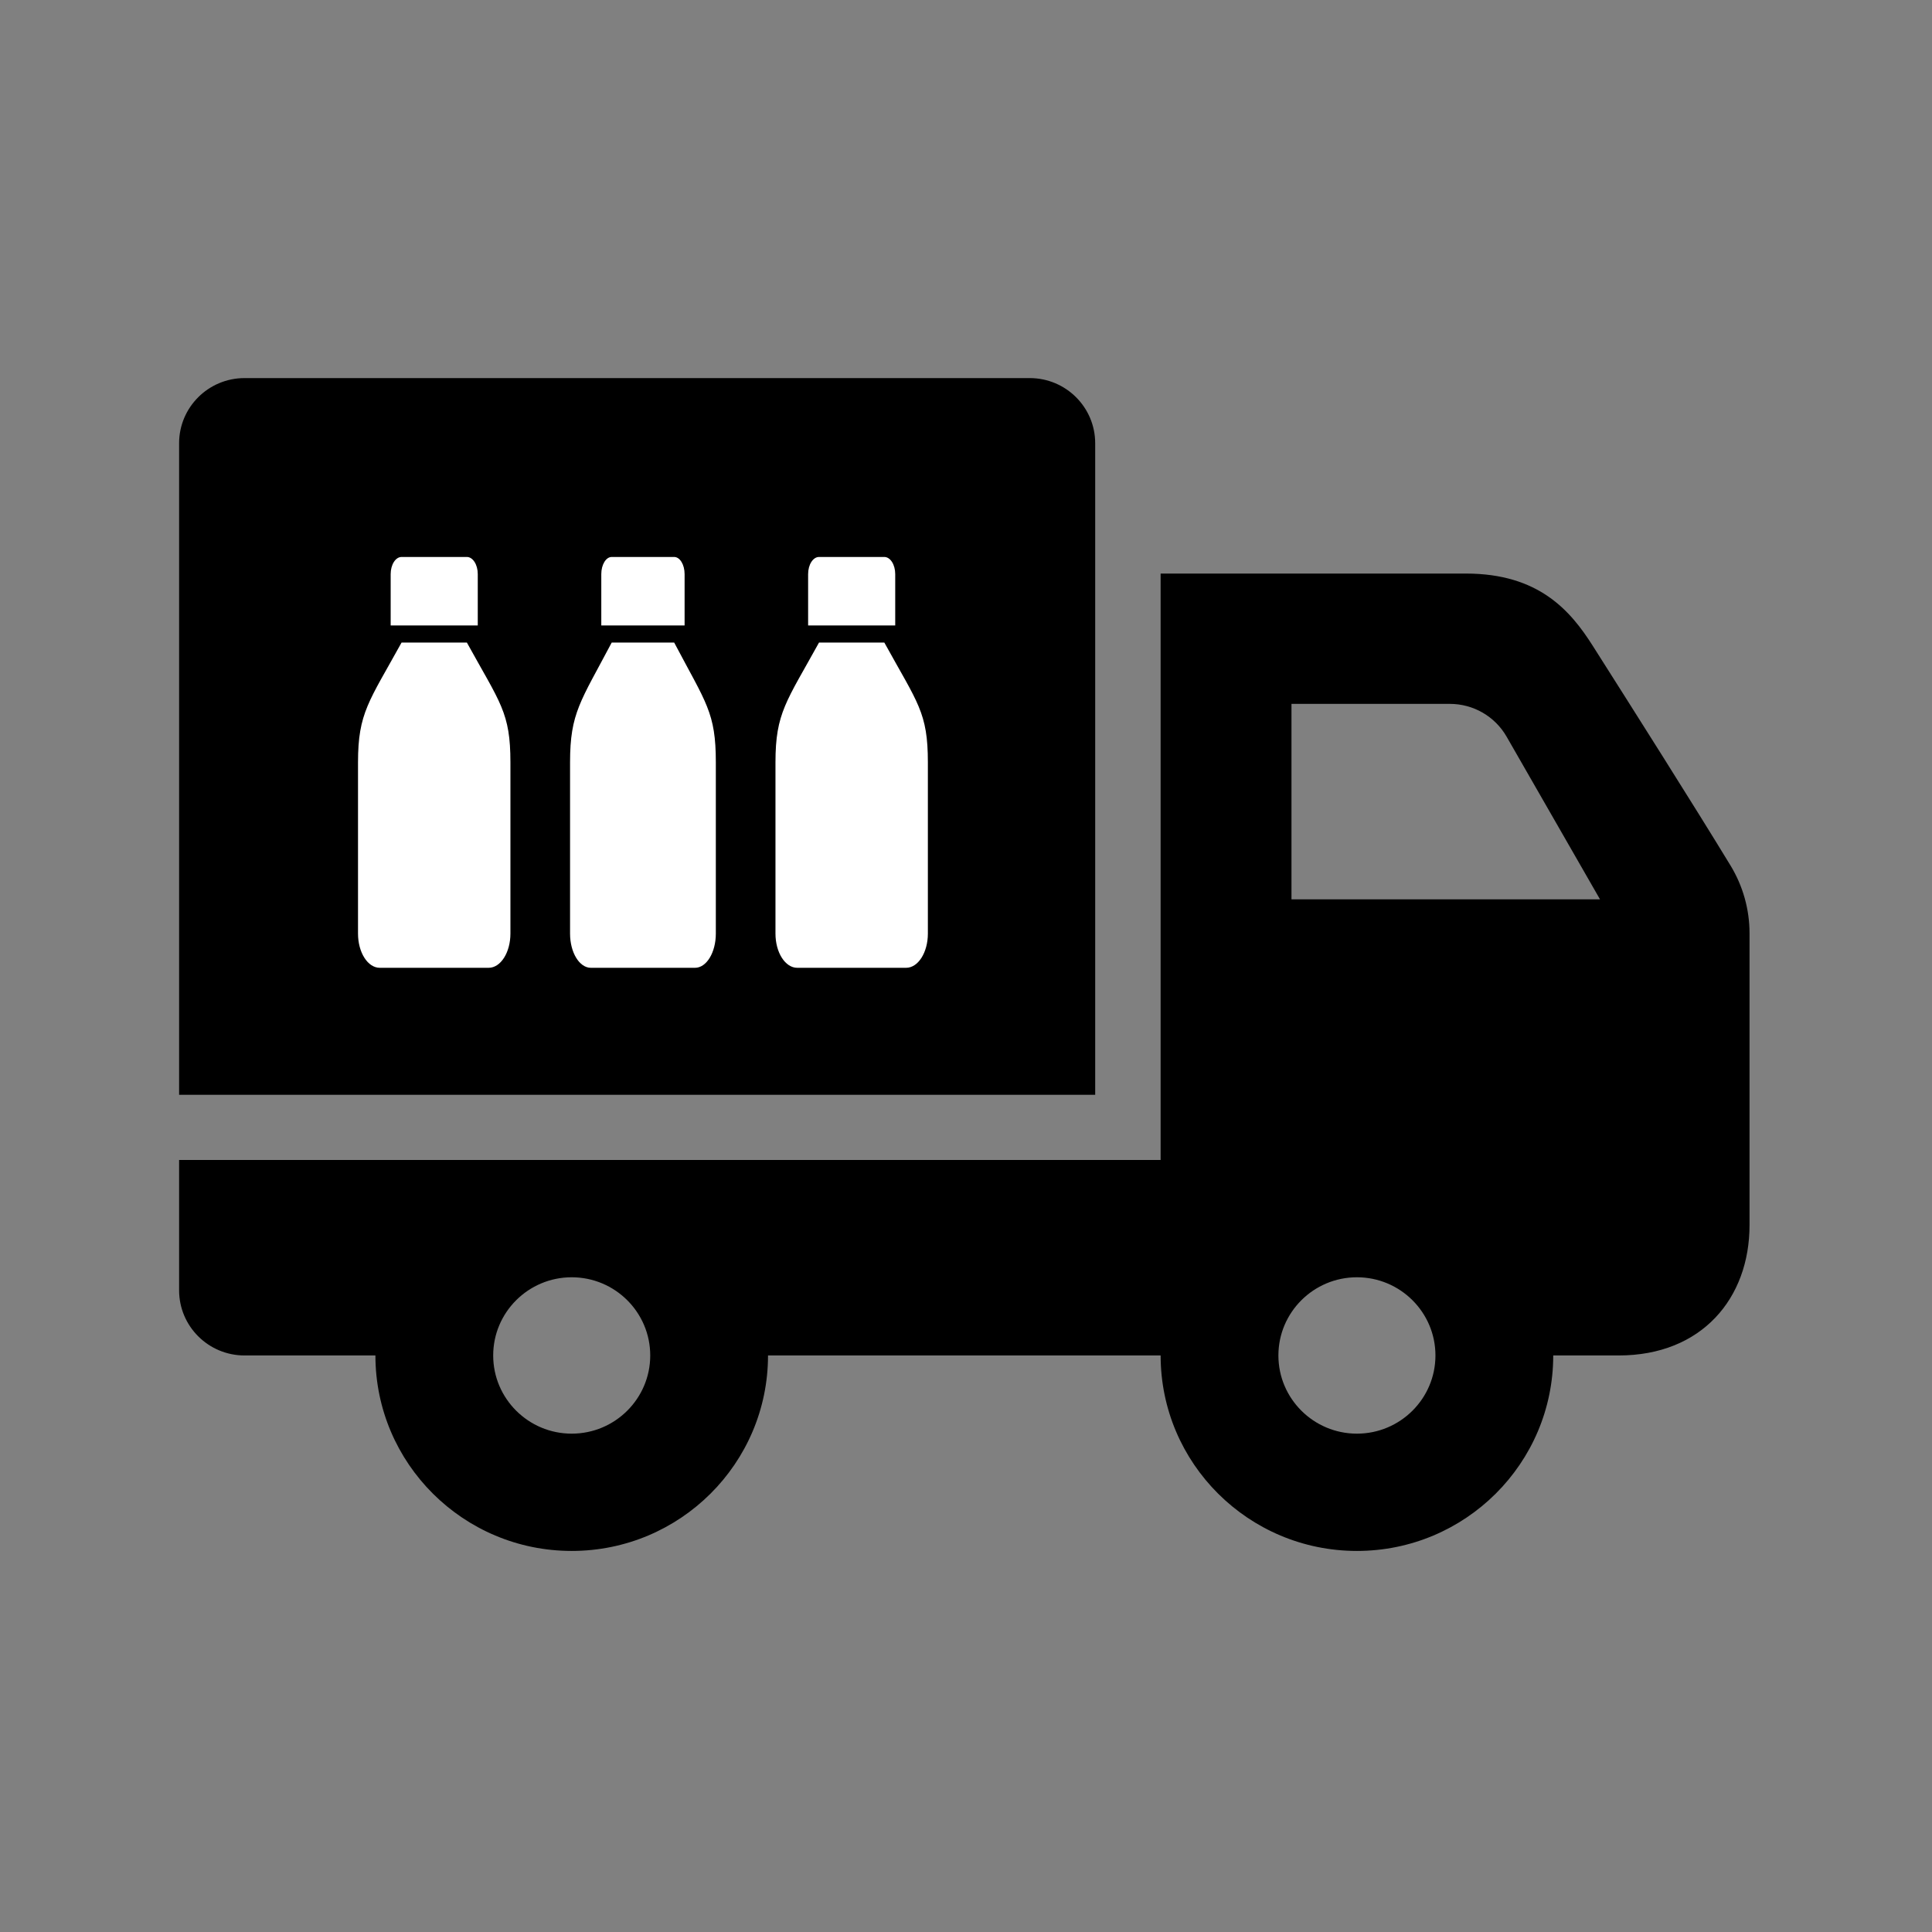
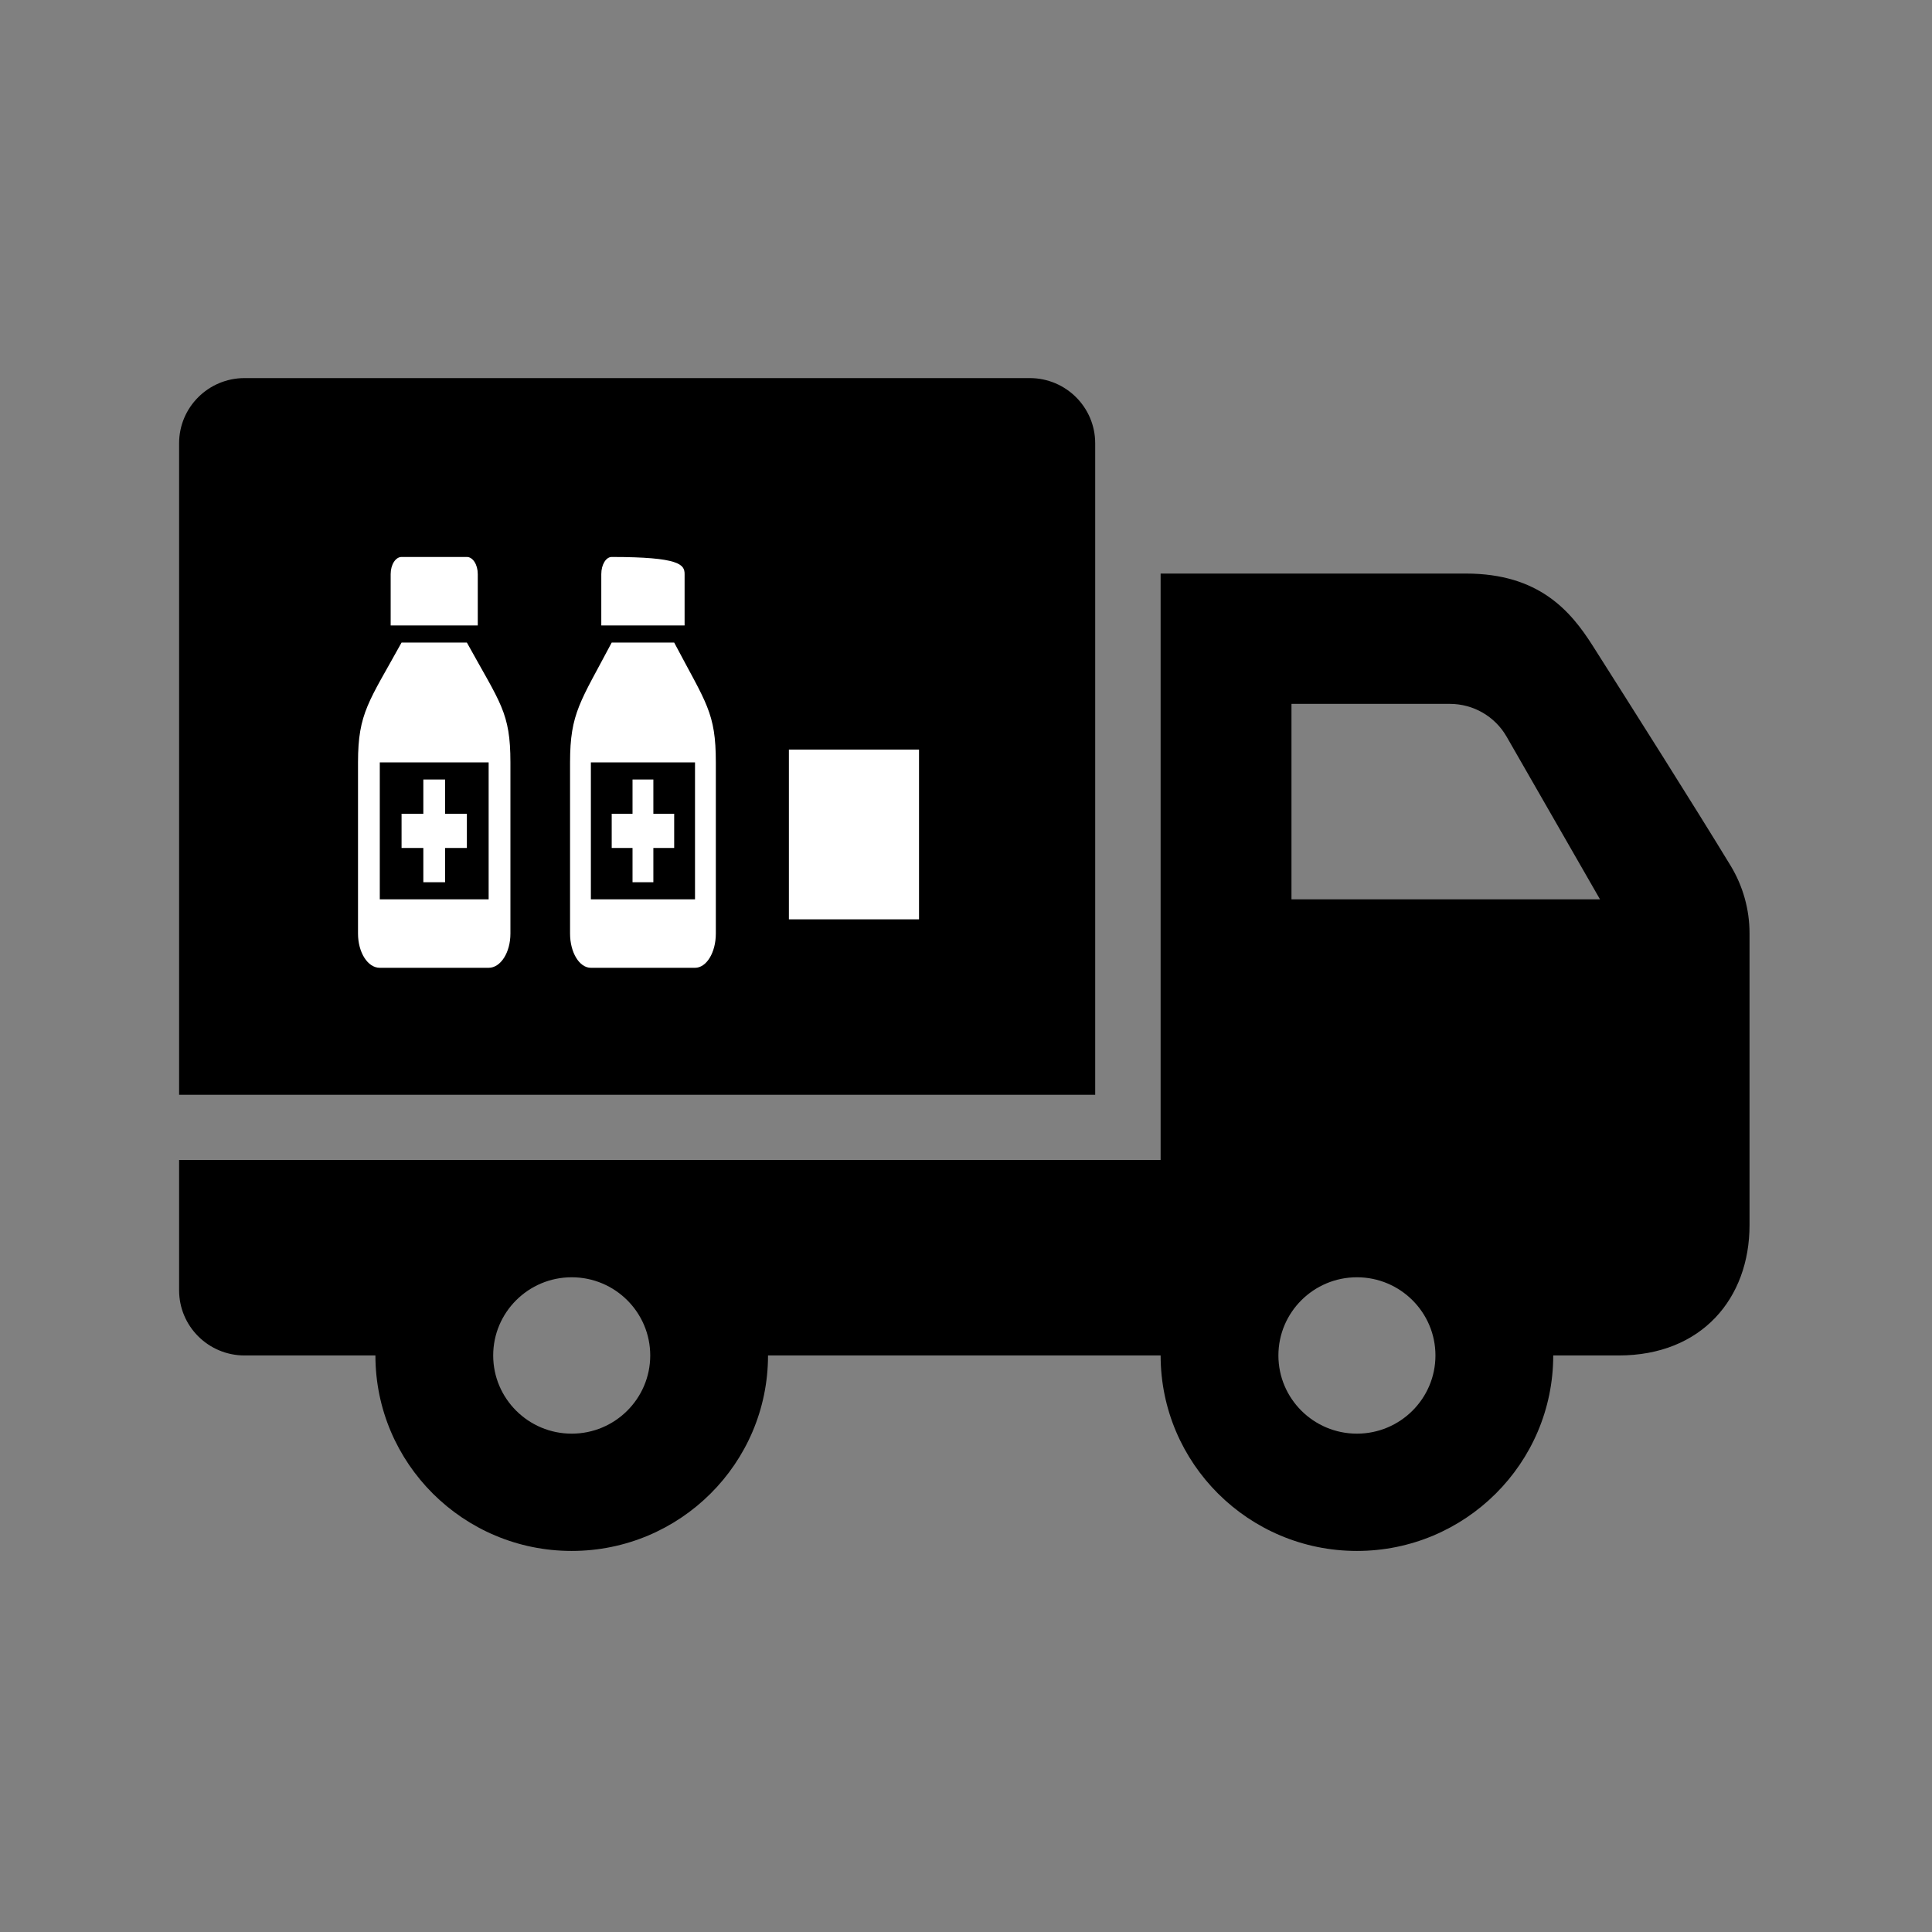
<svg xmlns="http://www.w3.org/2000/svg" width="100%" height="100%" viewBox="0 0 427 427" version="1.1" xml:space="preserve" style="fill-rule:evenodd;clip-rule:evenodd;stroke-linejoin:round;stroke-miterlimit:2;">
  <rect x="0" y="0" width="427" height="427" fill="#808080" stroke="none" />
  <g transform="matrix(1,0,0,1,-860.049,-1973.94)">
    <g transform="matrix(0.859,0,0,0.859,121.348,313.502)">
      <rect x="860.049" y="1933.2" width="496.42" height="496.42" style="fill:none;" />
    </g>
    <g transform="matrix(1,0,0,1,6.639,-124.308)">
      <g transform="matrix(2.929,0,0,2.929,368.704,2096.87)">
        <path d="M193.813,102.75L183.938,102.75C181.212,102.75 179,100.547 179,97.833L179,88L253.063,88L253.063,43.75L276.106,43.75C281.621,43.75 284.006,46.582 285.665,49.193C288.598,53.814 293.249,61.15 296.078,65.801C297.006,67.335 297.5,69.095 297.5,70.89L297.5,92.917C297.5,98.428 293.905,102.75 287.625,102.75L282.688,102.75C282.688,110.892 276.051,117.5 267.875,117.5C259.698,117.5 253.063,110.892 253.063,102.75L223.438,102.75C223.438,110.892 216.802,117.5 208.625,117.5C200.449,117.5 193.813,110.892 193.813,102.75ZM208.625,96.85C211.894,96.85 214.55,99.495 214.55,102.75C214.55,106.005 211.894,108.65 208.625,108.65C205.356,108.65 202.7,106.005 202.7,102.75C202.7,99.495 205.356,96.85 208.625,96.85ZM267.875,96.85C271.144,96.85 273.8,99.495 273.8,102.75C273.8,106.005 271.144,108.65 267.875,108.65C264.606,108.65 261.95,106.005 261.95,102.75C261.95,99.495 264.606,96.85 267.875,96.85ZM248.125,83.083L179,83.083L179,33.917C179,31.203 181.212,29 183.938,29L243.188,29C245.913,29 248.125,31.203 248.125,33.917L248.125,83.083ZM262.937,53.583L262.937,68.333L286.218,68.333L279.172,56.061C278.293,54.527 276.659,53.583 274.886,53.583L262.937,53.583Z" />
      </g>
      <g transform="matrix(2.929,0,0,2.929,368.704,2007.53)">
        <path d="M192.5,88.5C192.5,84.759 193.33,83.911 195.786,79.458L200.714,79.458C203.241,84.044 204,84.732 204,88.5L204,101.417C204,102.844 203.265,104 202.357,104L194.143,104C193.235,104 192.5,102.844 192.5,101.417L192.5,88.5ZM194.143,98.833L202.357,98.833L202.357,88.5L194.143,88.5L194.143,98.833ZM199.071,92.375L200.714,92.375L200.714,94.958L199.071,94.958L199.071,97.542L197.429,97.542L197.429,94.958L195.786,94.958L195.786,92.375L197.429,92.375L197.429,89.792L199.071,89.792L199.071,92.375ZM201.536,78.167L194.964,78.167L194.964,74.292C194.964,73.579 195.332,73 195.786,73L200.714,73C201.168,73 201.536,73.579 201.536,74.292L201.536,78.167Z" style="fill:white;" />
      </g>
      <g transform="matrix(2.929,0,0,2.929,368.704,2039.38)">
-         <rect x="193.513" y="76.659" width="9.819" height="12.81" style="fill:white;" />
-       </g>
+         </g>
      <g transform="matrix(2.929,0,0,2.929,368.704,2007.53)">
-         <path d="M208.5,88.5C208.5,84.759 209.294,83.911 211.643,79.458L216.357,79.458C218.774,84.044 219.5,84.732 219.5,88.5L219.5,101.417C219.5,102.844 218.797,104 217.929,104L210.071,104C209.203,104 208.5,102.844 208.5,101.417L208.5,88.5ZM210.071,98.833L217.929,98.833L217.929,88.5L210.071,88.5L210.071,98.833ZM214.786,92.375L216.357,92.375L216.357,94.958L214.786,94.958L214.786,97.542L213.214,97.542L213.214,94.958L211.643,94.958L211.643,92.375L213.214,92.375L213.214,89.792L214.786,89.792L214.786,92.375ZM217.143,78.167L210.857,78.167L210.857,74.292C210.857,73.579 211.209,73 211.643,73L216.357,73C216.791,73 217.143,73.579 217.143,74.292L217.143,78.167Z" style="fill:white;" />
+         <path d="M208.5,88.5C208.5,84.759 209.294,83.911 211.643,79.458L216.357,79.458C218.774,84.044 219.5,84.732 219.5,88.5L219.5,101.417C219.5,102.844 218.797,104 217.929,104L210.071,104C209.203,104 208.5,102.844 208.5,101.417L208.5,88.5ZM210.071,98.833L217.929,98.833L217.929,88.5L210.071,88.5L210.071,98.833ZM214.786,92.375L216.357,92.375L216.357,94.958L214.786,94.958L214.786,97.542L213.214,97.542L213.214,94.958L211.643,94.958L211.643,92.375L213.214,92.375L213.214,89.792L214.786,89.792L214.786,92.375ZM217.143,78.167L210.857,78.167L210.857,74.292C210.857,73.579 211.209,73 211.643,73C216.791,73 217.143,73.579 217.143,74.292L217.143,78.167Z" style="fill:white;" />
      </g>
      <g transform="matrix(2.929,0,0,2.929,368.704,2039.38)">
-         <rect x="209.469" y="76.659" width="9.392" height="12.81" style="fill:white;" />
-       </g>
+         </g>
      <g transform="matrix(2.929,0,0,2.929,368.704,2007.53)">
-         <path d="M224,88.5C224,84.759 224.83,83.911 227.286,79.458L232.214,79.458C234.741,84.044 235.5,84.732 235.5,88.5L235.5,101.417C235.5,102.844 234.765,104 233.857,104L225.643,104C224.735,104 224,102.844 224,101.417L224,88.5ZM225.643,98.833L233.857,98.833L233.857,88.5L225.643,88.5L225.643,98.833ZM230.571,92.375L232.214,92.375L232.214,94.958L230.571,94.958L230.571,97.542L228.929,97.542L228.929,94.958L227.286,94.958L227.286,92.375L228.929,92.375L228.929,89.792L230.571,89.792L230.571,92.375ZM233.036,78.167L226.464,78.167L226.464,74.292C226.464,73.579 226.832,73 227.286,73L232.214,73C232.668,73 233.036,73.579 233.036,74.292L233.036,78.167Z" style="fill:white;" />
-       </g>
+         </g>
      <g transform="matrix(2.929,0,0,2.929,368.704,2039.38)">
        <rect x="225.013" y="76.659" width="9.819" height="12.81" style="fill:white;" />
      </g>
    </g>
  </g>
</svg>